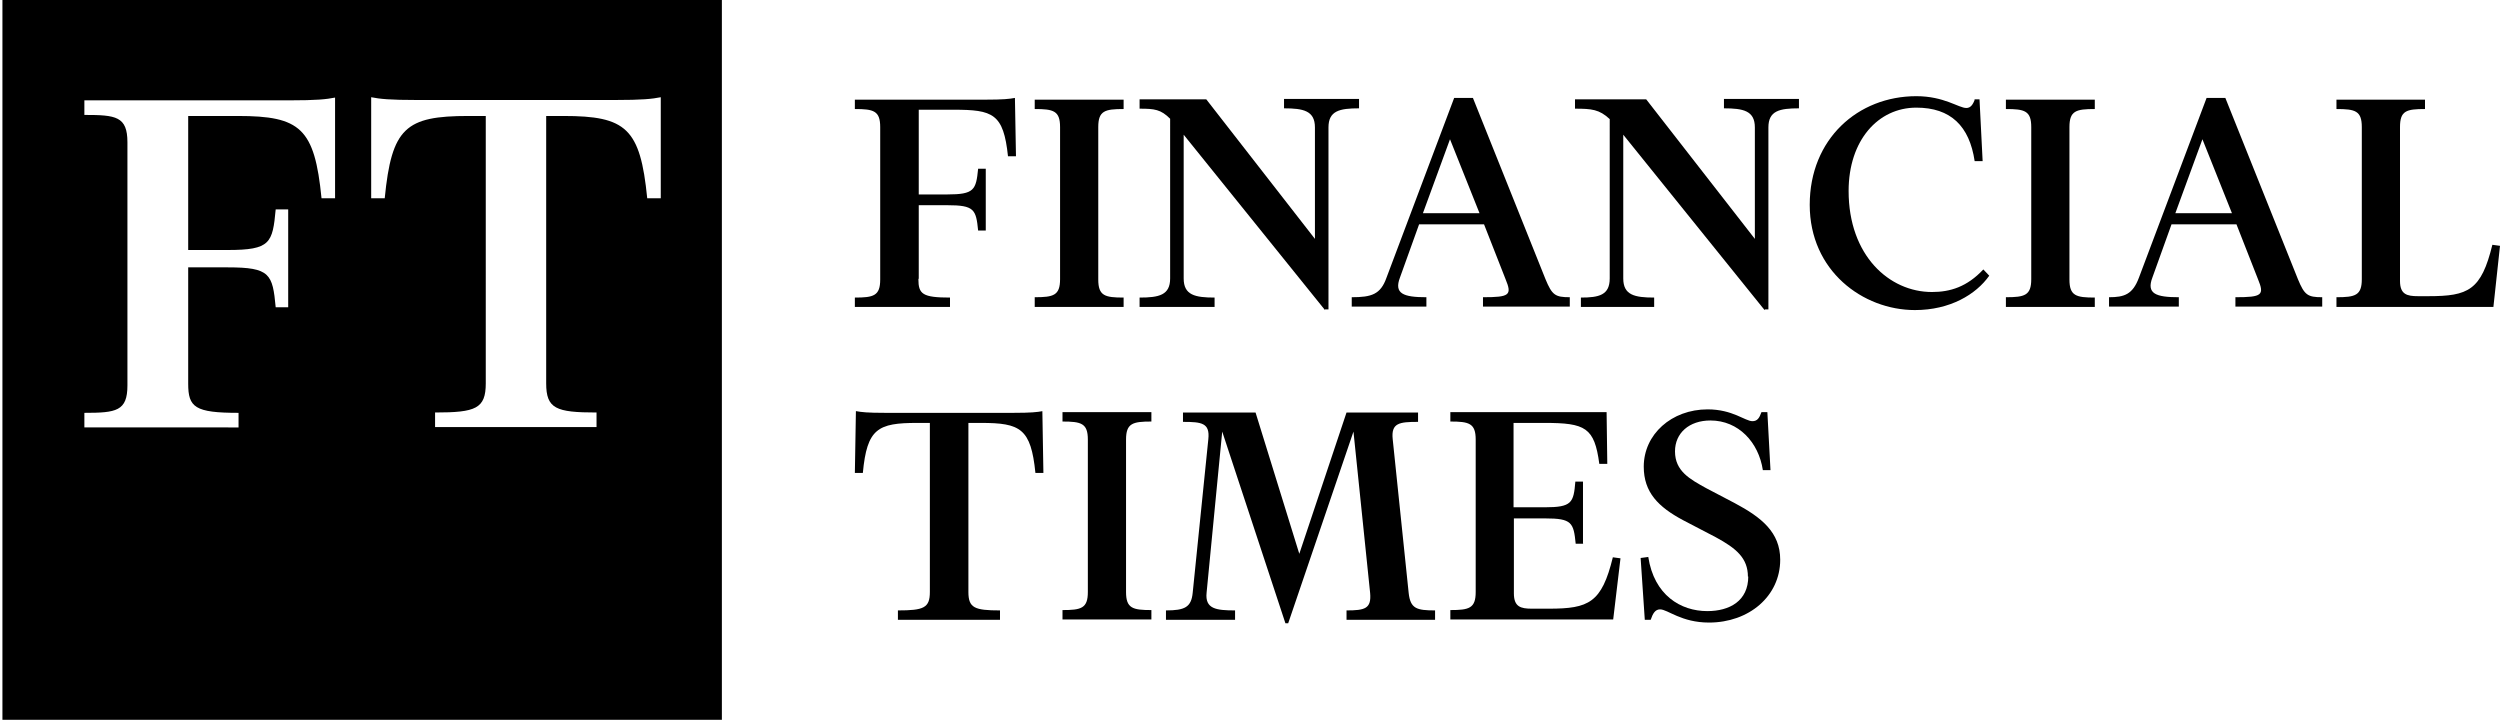
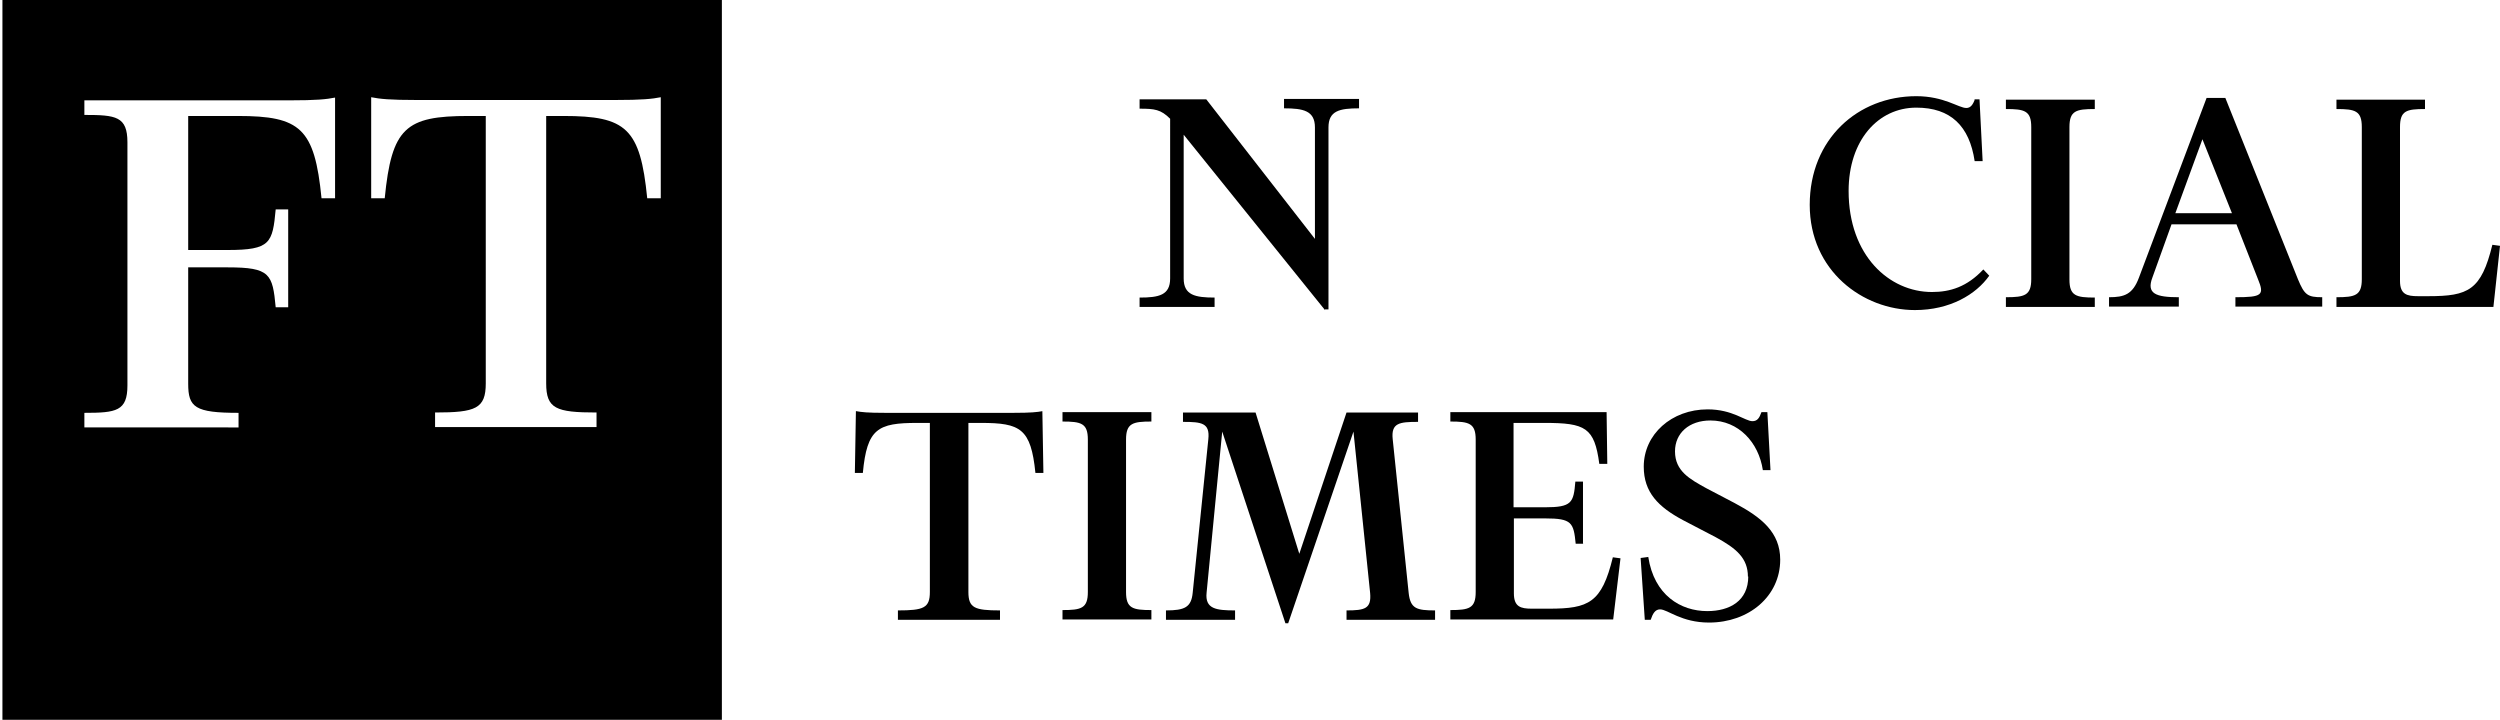
<svg xmlns="http://www.w3.org/2000/svg" id="Ebene_1" data-name="Ebene 1" viewBox="0 0 72 20.73">
  <path d="M.07,0v20.73h20.72V0H.07ZM9.65,5.71h-.39c-.2-2.02-.61-2.37-2.41-2.37h-1.43v3.86h1.14c1.23,0,1.29-.2,1.38-1.17h.36v2.82h-.36c-.09-.96-.16-1.15-1.38-1.15h-1.14v3.35c0,.68.19.84,1.45.84v.42H2.43v-.42c.92,0,1.24-.05,1.24-.79v-7c0-.75-.33-.79-1.24-.79v-.42h5.9c.79,0,1.07-.03,1.32-.08v2.91ZM19.03,5.71h-.39c-.2-2.02-.61-2.37-2.41-2.37h-.5v7.7c0,.73.28.84,1.45.84v.42h-4.65v-.42c1.17,0,1.46-.11,1.46-.84V3.34h-.5c-1.81,0-2.21.34-2.41,2.37h-.39v-2.91c.25.05.53.08,1.32.08h5.7c.79,0,1.07-.03,1.32-.08v2.91Z" />
  <g>
-     <path d="M26.45,8.04c0,.43.12.53.91.53v.27h-2.74v-.27c.54,0,.73-.05.73-.52V3.66c0-.47-.19-.52-.73-.52v-.27h3.77c.5,0,.68-.02.84-.05l.03,1.68h-.23c-.13-1.23-.43-1.34-1.57-1.34h-1v2.44h.82c.78,0,.83-.13.89-.74h.22v1.78h-.22c-.06-.61-.11-.73-.89-.73h-.82v2.11Z" />
-     <path d="M29.8,8.83v-.27c.54,0,.73-.05.73-.52V3.66c0-.47-.19-.52-.73-.52v-.27h2.56v.27c-.54,0-.73.05-.73.52v4.39c0,.47.19.52.73.52v.27h-2.56Z" />
    <path d="M38.16,8.93l-4.07-5.05v4.14c0,.48.33.55.89.55v.27h-2.16v-.27c.56,0,.88-.07.88-.55V3.42c-.27-.27-.45-.29-.88-.29v-.27h1.92l3.13,4.02v-3.21c0-.48-.33-.55-.89-.55v-.27h2.16v.27c-.56,0-.88.07-.88.55v5.24h-.1Z" />
-     <path d="M41.08,8.83h-2.15v-.27c.57,0,.83-.08,1-.56l1.95-5.18h.54l2.09,5.22c.19.46.28.52.7.52v.27h-2.5v-.27c.77,0,.84-.06.65-.52l-.62-1.58h-1.87l-.55,1.53c-.18.47.1.57.76.57v.27ZM40.99,6.14h1.62l-.85-2.13-.78,2.13Z" />
-     <path d="M50.82,8.93l-4.07-5.05v4.14c0,.48.33.55.89.55v.27h-2.11v-.27c.52,0,.83-.07.83-.55V3.43c-.3-.28-.52-.3-1-.3v-.27h2.05l3.13,4.02v-3.21c0-.48-.33-.55-.89-.55v-.27h2.16v.27c-.56,0-.88.07-.88.55v5.24h-.1Z" />
    <path d="M56.86,2.86h.15l.09,1.78h-.23c-.15-1.01-.69-1.54-1.68-1.54-1.1,0-1.95.94-1.95,2.4,0,1.86,1.17,2.91,2.4,2.91.53,0,1.01-.15,1.48-.65l.17.18c-.38.54-1.13.99-2.14.99-1.5,0-3.03-1.13-3.03-3.03s1.39-3.13,3.07-3.13c.8,0,1.22.34,1.44.34.12,0,.19-.09.25-.26Z" />
    <path d="M57.77,8.83v-.27c.54,0,.73-.05.73-.52V3.66c0-.47-.19-.52-.73-.52v-.27h2.56v.27c-.54,0-.73.05-.73.52v4.39c0,.47.19.52.73.52v.27h-2.56Z" />
    <path d="M62.75,8.83h-2.01v-.27c.44,0,.68-.08.86-.56l1.95-5.18h.54l2.09,5.22c.19.46.28.52.7.52v.27h-2.5v-.27c.77,0,.84-.06.65-.52l-.62-1.58h-1.87l-.55,1.53c-.18.47.1.57.76.57v.27ZM62.66,6.14h1.62l-.85-2.13-.78,2.13Z" />
    <path d="M67.29,8.83v-.27c.54,0,.73-.05.73-.52V3.66c0-.47-.19-.52-.73-.52v-.27h2.55v.27c-.54,0-.72.05-.72.52v4.43c0,.39.2.44.52.44h.3c1.15,0,1.52-.17,1.84-1.48l.22.03-.19,1.76h-4.52Z" />
  </g>
  <g>
    <path d="M30.02,11.84l.03,1.78h-.23c-.13-1.28-.43-1.44-1.57-1.44h-.36v4.87c0,.46.18.53.91.53v.27h-2.94v-.27c.74,0,.92-.07.92-.53v-4.87h-.36c-1.14,0-1.45.16-1.57,1.44h-.23l.03-1.78c.16.03.33.05.84.05h3.7c.5,0,.68-.02.84-.05Z" />
    <path d="M30.6,17.84v-.27c.54,0,.73-.05.73-.52v-4.39c0-.47-.19-.52-.73-.52v-.27h2.56v.27c-.54,0-.73.05-.73.52v4.39c0,.47.19.52.73.52v.27h-2.56Z" />
    <path d="M40.84,11.88v.27c-.54,0-.78.03-.73.5l.46,4.43c.05.45.23.5.76.5v.27h-2.55v-.27c.53,0,.72-.05.68-.5l-.48-4.65-1.88,5.52h-.08l-1.82-5.52-.45,4.64c-.05.47.28.51.82.51v.27h-1.99v-.27c.54,0,.73-.09.77-.51l.45-4.42c.05-.47-.19-.5-.73-.5v-.27h2.09l1.26,4.07,1.36-4.07h2.06Z" />
    <path d="M45.6,15.66h-.22c-.06-.61-.11-.73-.88-.73h-.9v2.16c0,.39.2.44.52.44h.49c1.15,0,1.52-.17,1.84-1.48l.22.03-.21,1.76h-4.69v-.27c.54,0,.73-.05.73-.52v-4.39c0-.47-.19-.52-.73-.52v-.27h4.5l.02,1.49h-.23c-.14-1.05-.4-1.18-1.58-1.18h-.89v2.43h.9c.78,0,.83-.13.88-.74h.22v1.78Z" />
    <path d="M50.34,16.61c0-.54-.34-.82-.93-1.14l-.94-.49c-.71-.38-1.13-.8-1.13-1.54,0-.93.8-1.65,1.84-1.65.72,0,1.08.34,1.29.34.14,0,.2-.09.26-.26h.17l.09,1.67h-.22c-.12-.8-.7-1.43-1.51-1.43-.61,0-1.02.36-1.02.89,0,.57.43.8.9,1.06l.82.43c.77.41,1.31.84,1.31,1.63,0,1.05-.9,1.81-2.05,1.81-.8,0-1.19-.38-1.41-.38-.14,0-.21.12-.27.3h-.17l-.12-1.78.22-.03c.17,1.1.93,1.56,1.7,1.56.64,0,1.18-.29,1.18-1Z" />
  </g>
</svg>